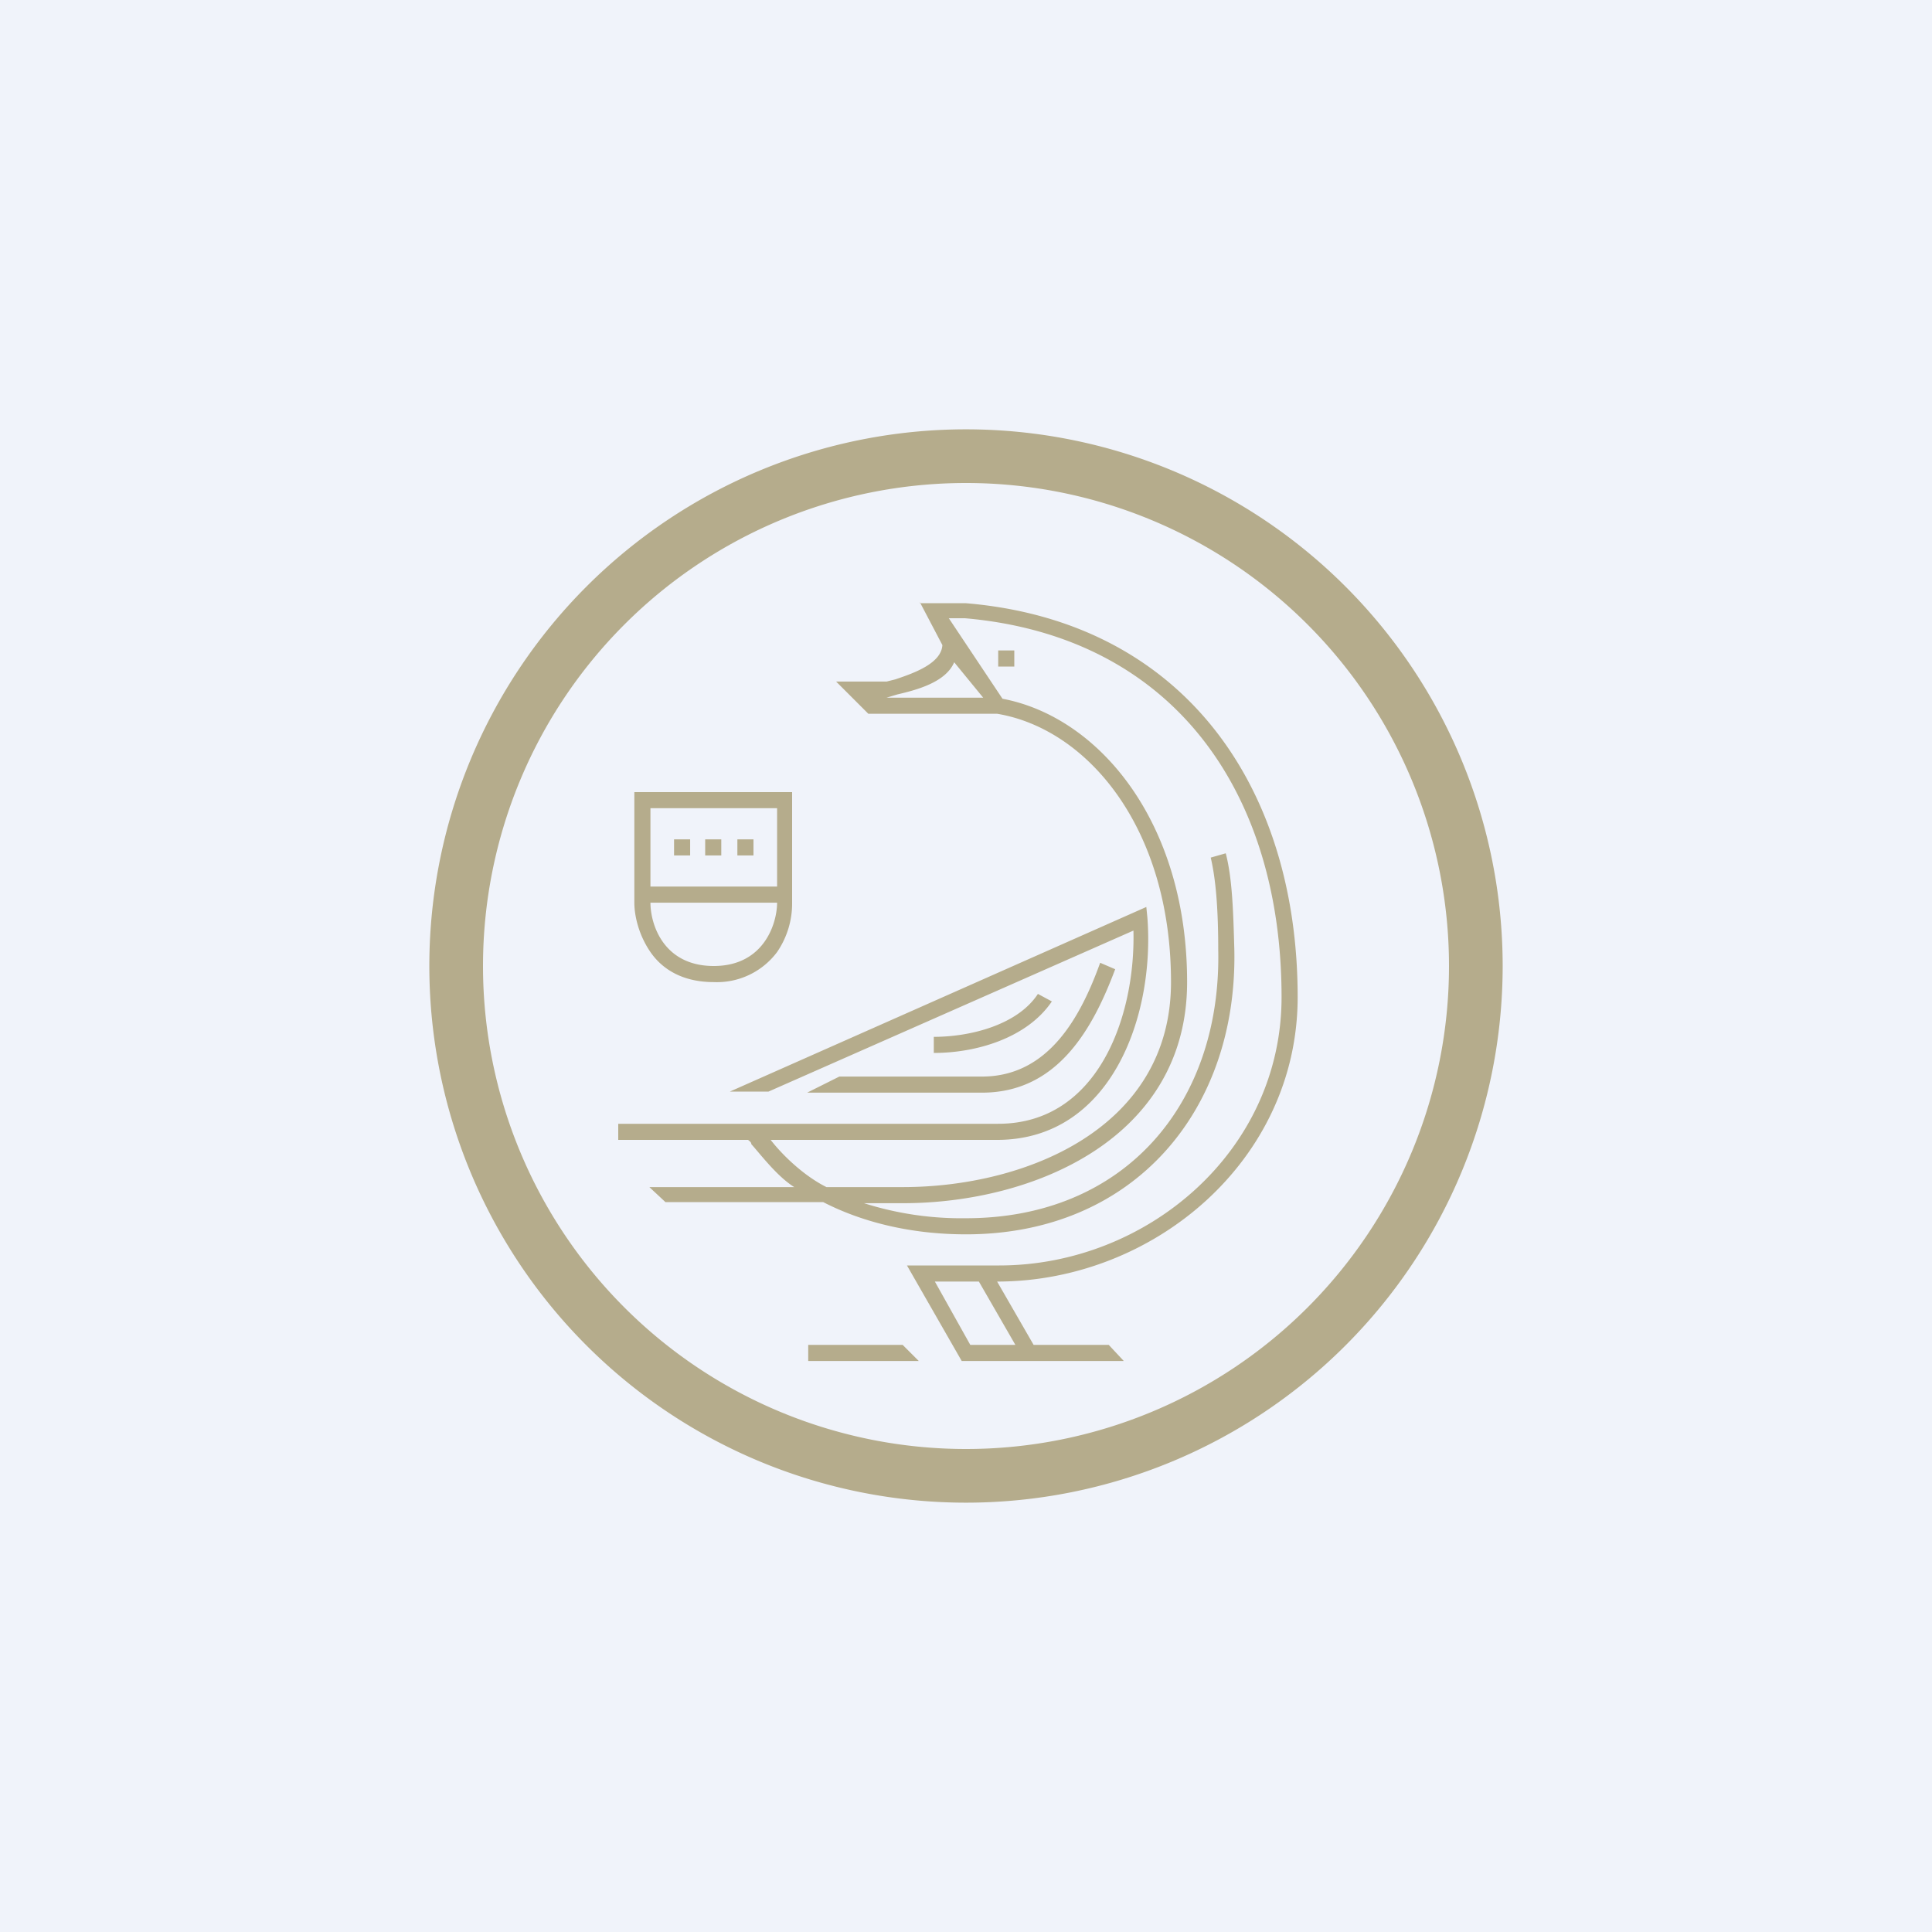
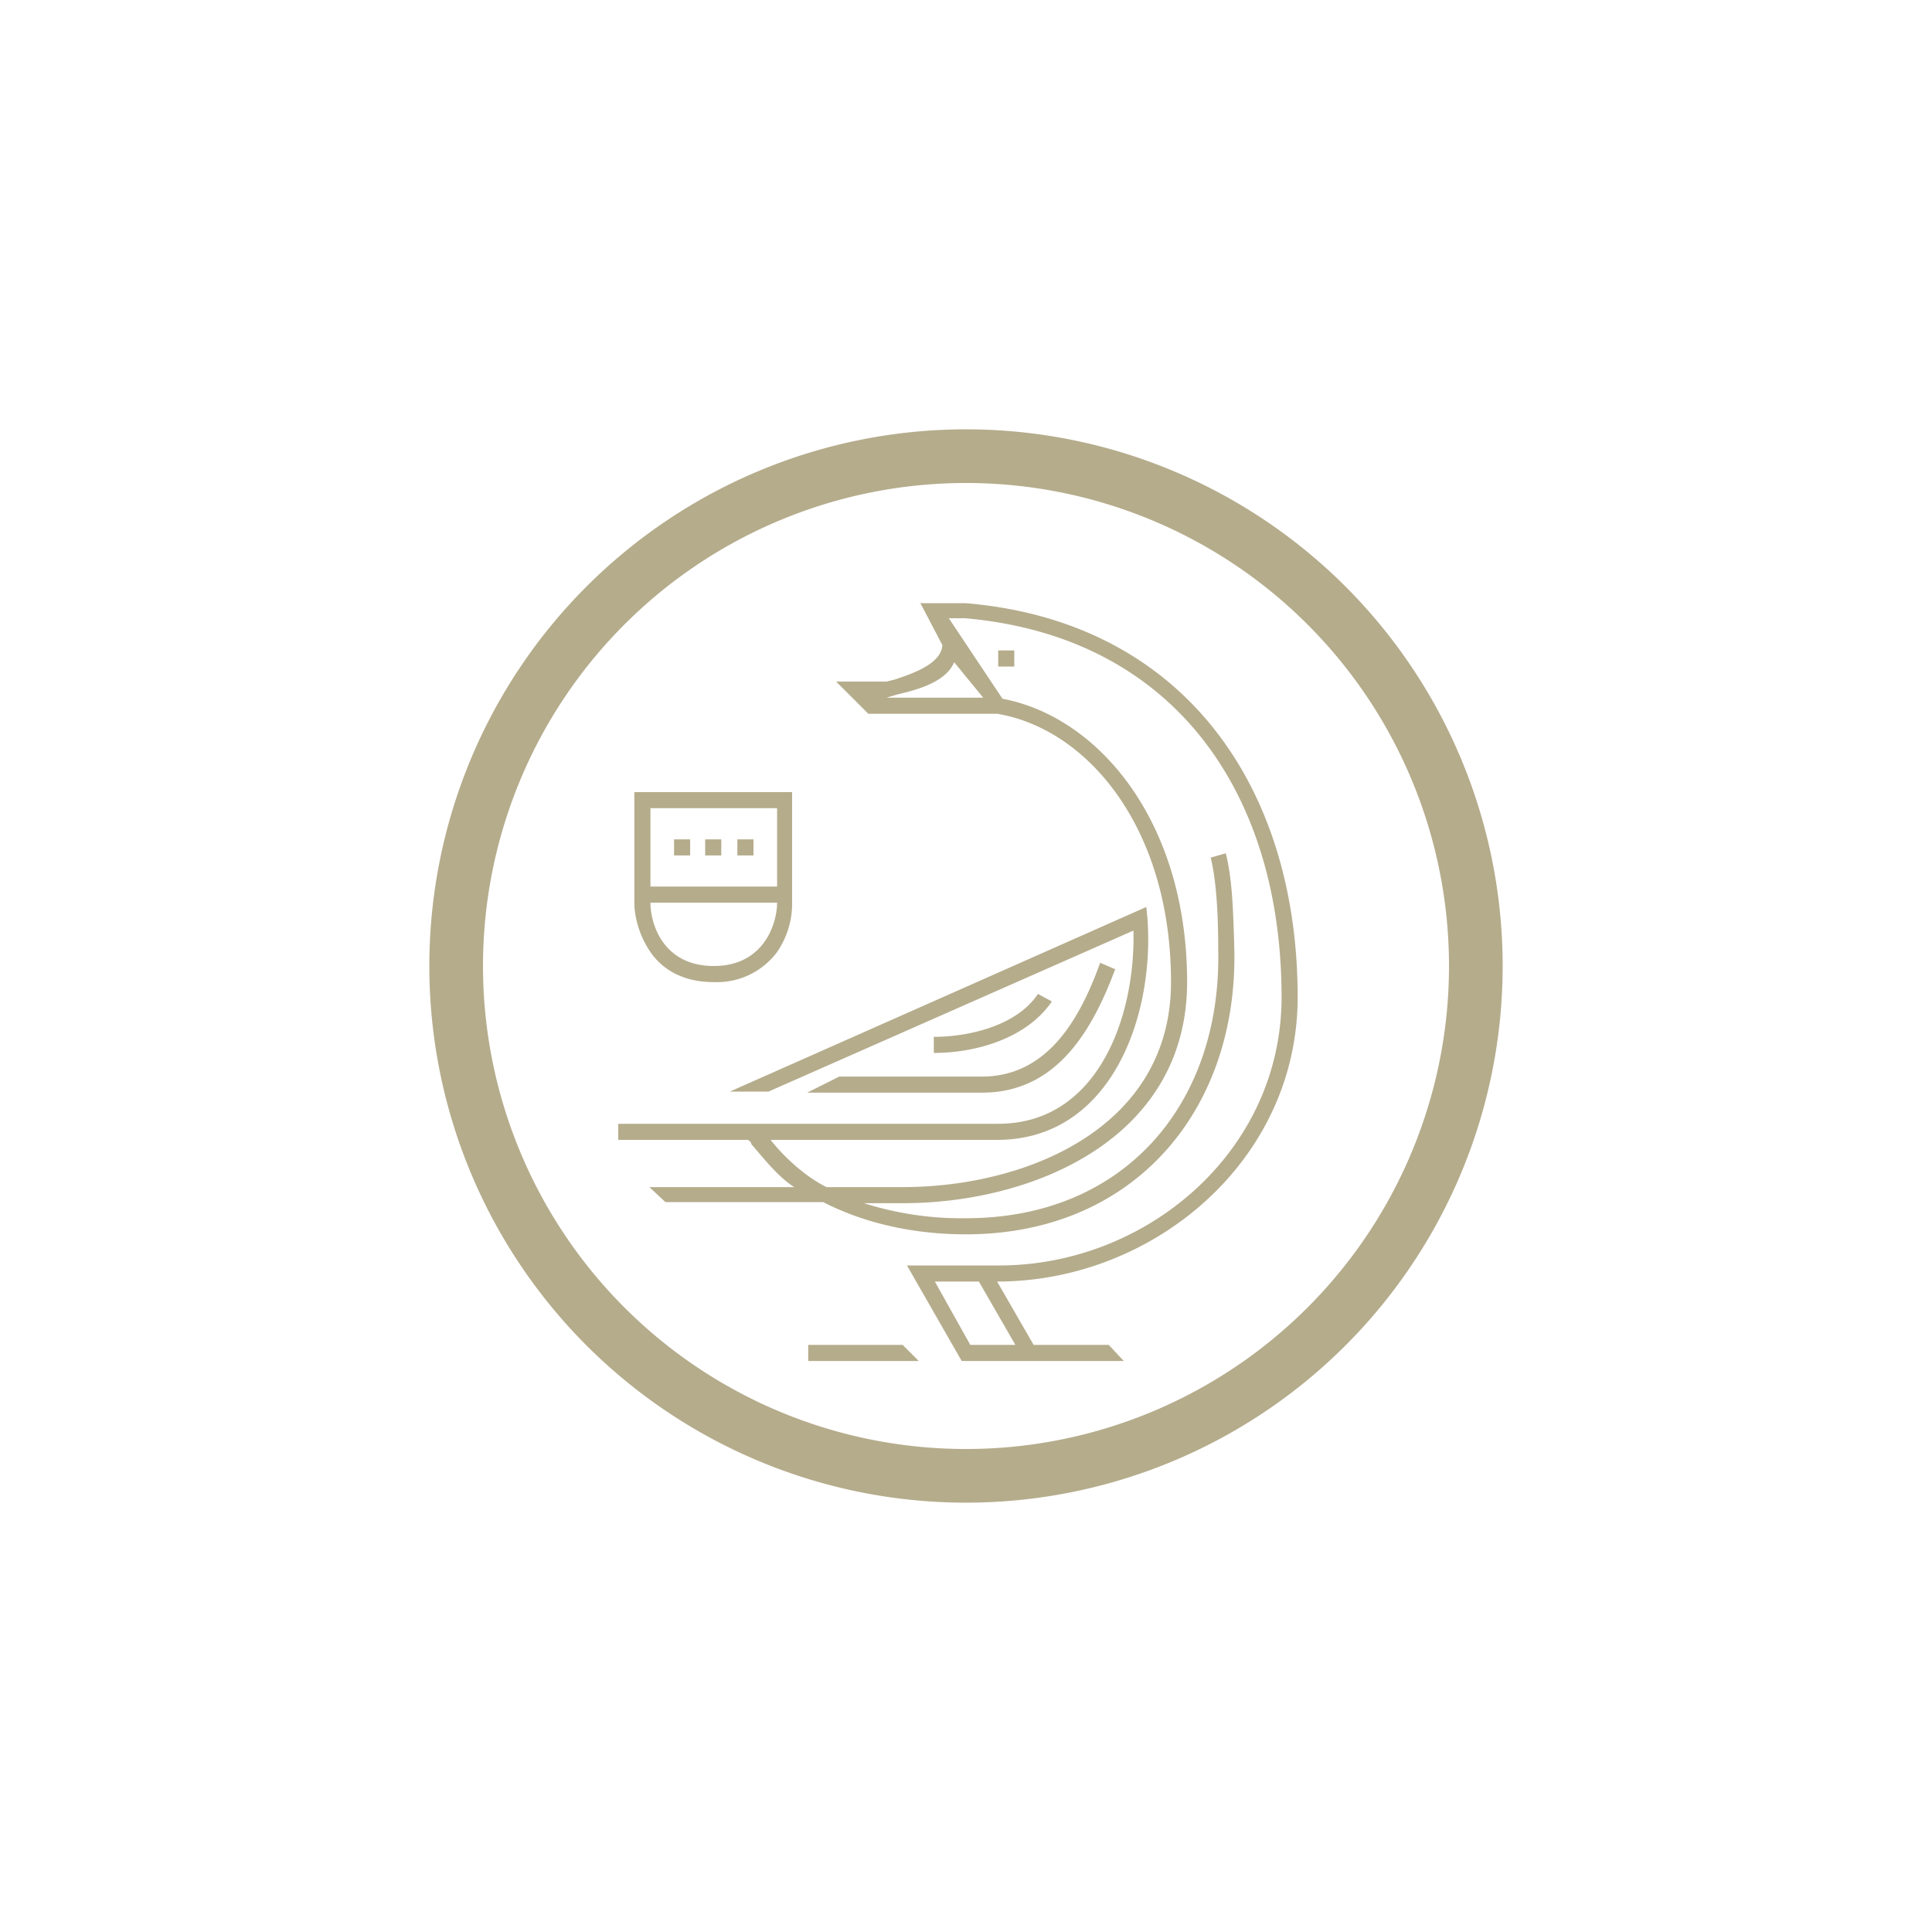
<svg xmlns="http://www.w3.org/2000/svg" width="18" height="18" viewBox="0 0 18 18">
-   <path fill="#F0F3FA" d="M0 0h18v18H0z" />
-   <path fill-rule="evenodd" d="M13.5 9a4.5 4.5 0 1 1-9 0 4.5 4.5 0 0 1 9 0Zm.5 0A5 5 0 1 1 4 9a5 5 0 0 1 10 0ZM8.57 5.62H9c2.02.17 3.09 1.7 3.09 3.67 0 1.52-1.34 2.65-2.8 2.65l.34.59h.7l.14.15H8.96l-.51-.89h.86c1.37 0 2.63-1.06 2.63-2.5 0-1.9-1-3.36-2.95-3.53h-.15l.5.75c.9.17 1.72 1.15 1.72 2.64 0 1.45-1.42 2.06-2.65 2.06h-.36a3 3 0 0 0 .95.14c1.48 0 2.38-1.07 2.35-2.5 0-.36-.02-.65-.07-.86l.14-.04c.06.23.07.53.08.9.03 1.5-.94 2.65-2.5 2.65-.55 0-1-.13-1.33-.3H6.2l-.15-.14H7.4c-.16-.1-.31-.3-.4-.4 0-.02-.02-.03-.03-.04H5.76v-.15H9.3c.93 0 1.28-1 1.26-1.8l-3.4 1.5H6.8l3.88-1.72.01.1c.07.92-.34 2.07-1.4 2.07H7.18c.1.13.3.33.52.44h.71c1.15 0 2.5-.55 2.5-1.91 0-1.44-.78-2.36-1.62-2.5h-1.2l-.3-.3h.47l.08-.02c.18-.06.43-.15.44-.32l-.21-.4Zm.32.55c-.08.19-.36.26-.53.3l-.1.03h.9l-.27-.33Zm.57 6.36-.34-.59h-.41l.33.59h.42Zm-.9.15H7.53v-.15h.88l.15.15Zm.88-6.62H9.3v.15h.15v-.15ZM7.38 7.38H5.91v1.03c0 .12.04.3.15.46.11.16.3.28.59.28a.7.7 0 0 0 .59-.28.8.8 0 0 0 .14-.46V7.38Zm-.14 1.03v-.88H6.06v.73h1.18v.15H6.06c0 .2.12.59.59.59s.59-.4.59-.59Zm-.81-.44v-.15h-.15v.15h.15Zm.29 0v-.15h-.15v.15h.15Zm.3 0v-.15h-.15v.15H7Zm3.23 1c-.18.5-.48 1.06-1.1 1.06H7.82l-.3.15h1.63c.7 0 1.03-.59 1.24-1.15l-.14-.06Zm-.45.36c-.23.34-.7.48-1.1.48v-.15c.34 0 .78-.11.97-.4l.13.07Z" fill="#B5AC8C" />
+   <path fill-rule="evenodd" d="M13.5 9a4.5 4.5 0 1 1-9 0 4.5 4.5 0 0 1 9 0Zm.5 0A5 5 0 1 1 4 9a5 5 0 0 1 10 0ZM8.57 5.62H9c2.02.17 3.09 1.7 3.09 3.67 0 1.52-1.34 2.65-2.8 2.65l.34.59h.7l.14.15H8.96l-.51-.89h.86c1.37 0 2.63-1.06 2.63-2.5 0-1.9-1-3.36-2.95-3.53h-.15l.5.75c.9.17 1.72 1.15 1.72 2.64 0 1.45-1.42 2.06-2.65 2.06h-.36a3 3 0 0 0 .95.14c1.48 0 2.38-1.07 2.35-2.5 0-.36-.02-.65-.07-.86l.14-.04c.06.23.07.53.08.9.03 1.5-.94 2.65-2.5 2.65-.55 0-1-.13-1.33-.3H6.2l-.15-.14H7.4c-.16-.1-.31-.3-.4-.4 0-.02-.02-.03-.03-.04H5.76v-.15H9.3c.93 0 1.28-1 1.26-1.8l-3.4 1.5H6.8l3.88-1.72.01.1c.07.92-.34 2.07-1.4 2.07H7.18c.1.13.3.33.52.44h.71c1.15 0 2.5-.55 2.5-1.91 0-1.44-.78-2.36-1.62-2.5h-1.2l-.3-.3h.47l.08-.02c.18-.06.43-.15.44-.32l-.21-.4Zm.32.55c-.08.19-.36.26-.53.3l-.1.03h.9l-.27-.33Zm.57 6.36-.34-.59h-.41l.33.59h.42Zm-.9.15H7.53v-.15h.88l.15.15Zm.88-6.62H9.3v.15h.15v-.15ZM7.38 7.38H5.91v1.03c0 .12.04.3.15.46.11.16.3.28.59.28a.7.7 0 0 0 .59-.28.8.8 0 0 0 .14-.46V7.38Zm-.14 1.03v-.88H6.06v.73h1.18v.15H6.06c0 .2.12.59.59.59s.59-.4.59-.59Zm-.81-.44v-.15h-.15v.15Zm.29 0v-.15h-.15v.15h.15Zm.3 0v-.15h-.15v.15H7Zm3.23 1c-.18.5-.48 1.06-1.1 1.06H7.82l-.3.15h1.63c.7 0 1.03-.59 1.24-1.15l-.14-.06Zm-.45.36c-.23.34-.7.48-1.1.48v-.15c.34 0 .78-.11.97-.4l.13.07Z" fill="#B5AC8C" />
</svg>